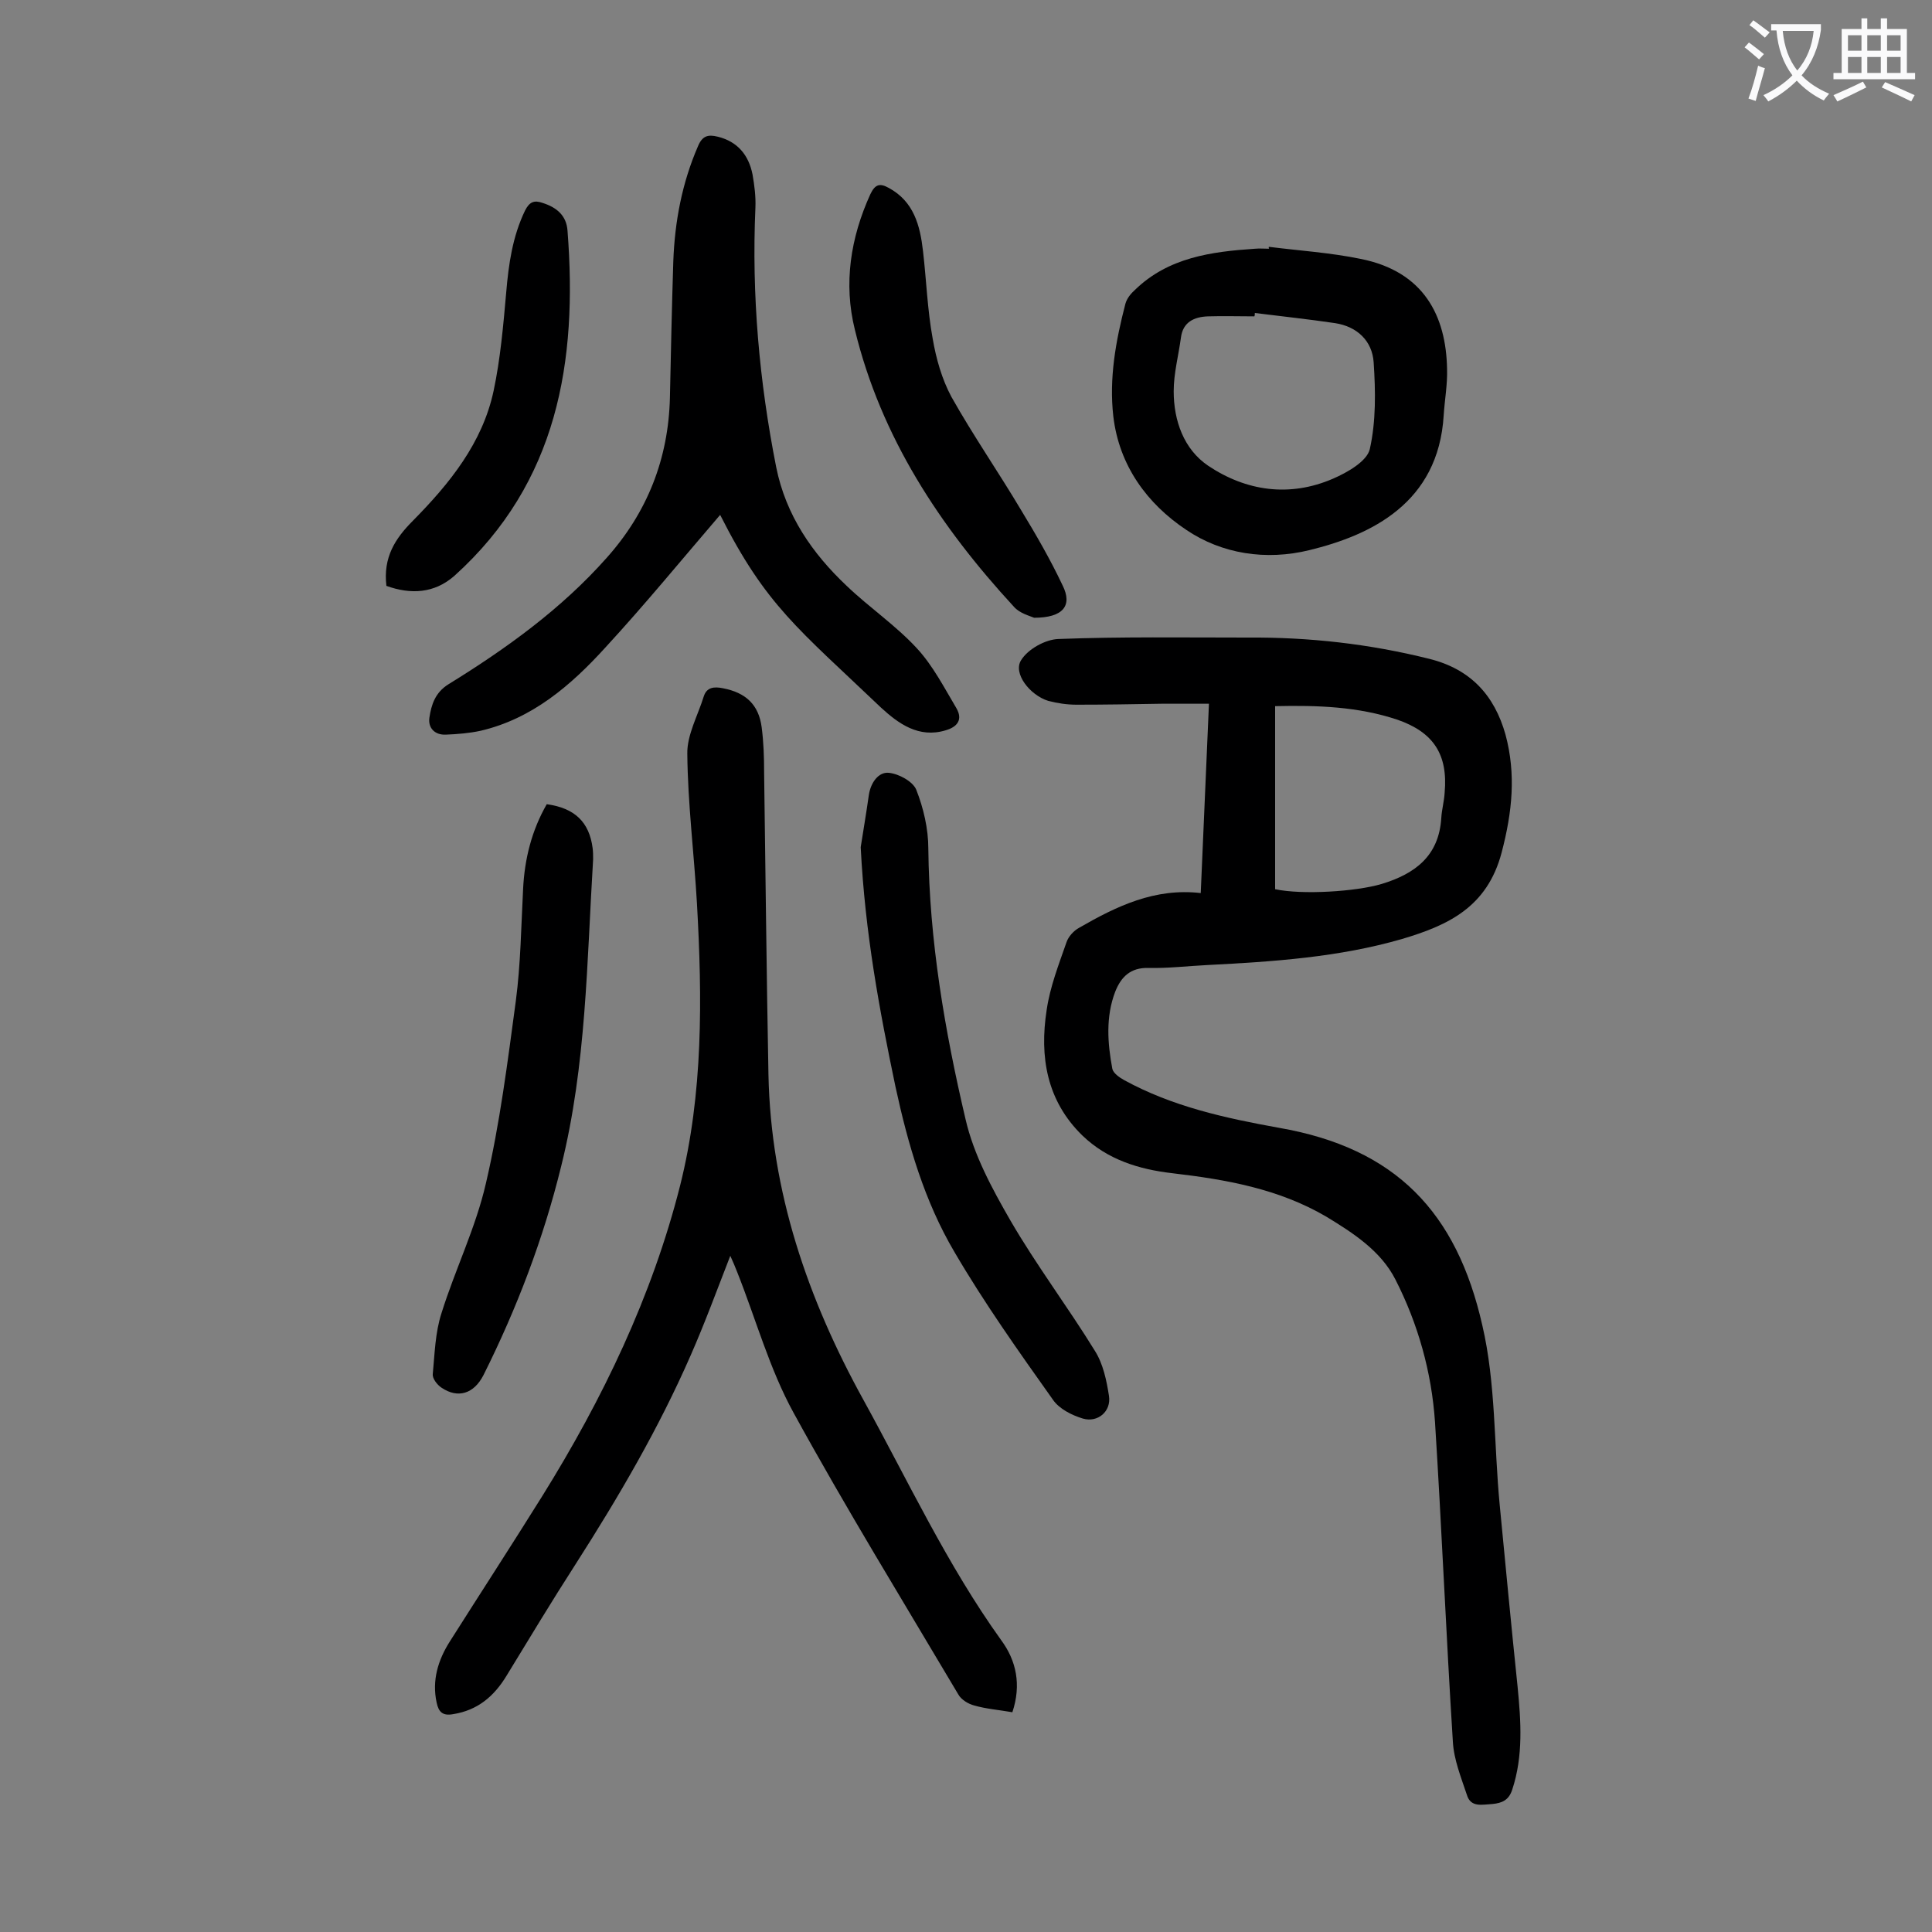
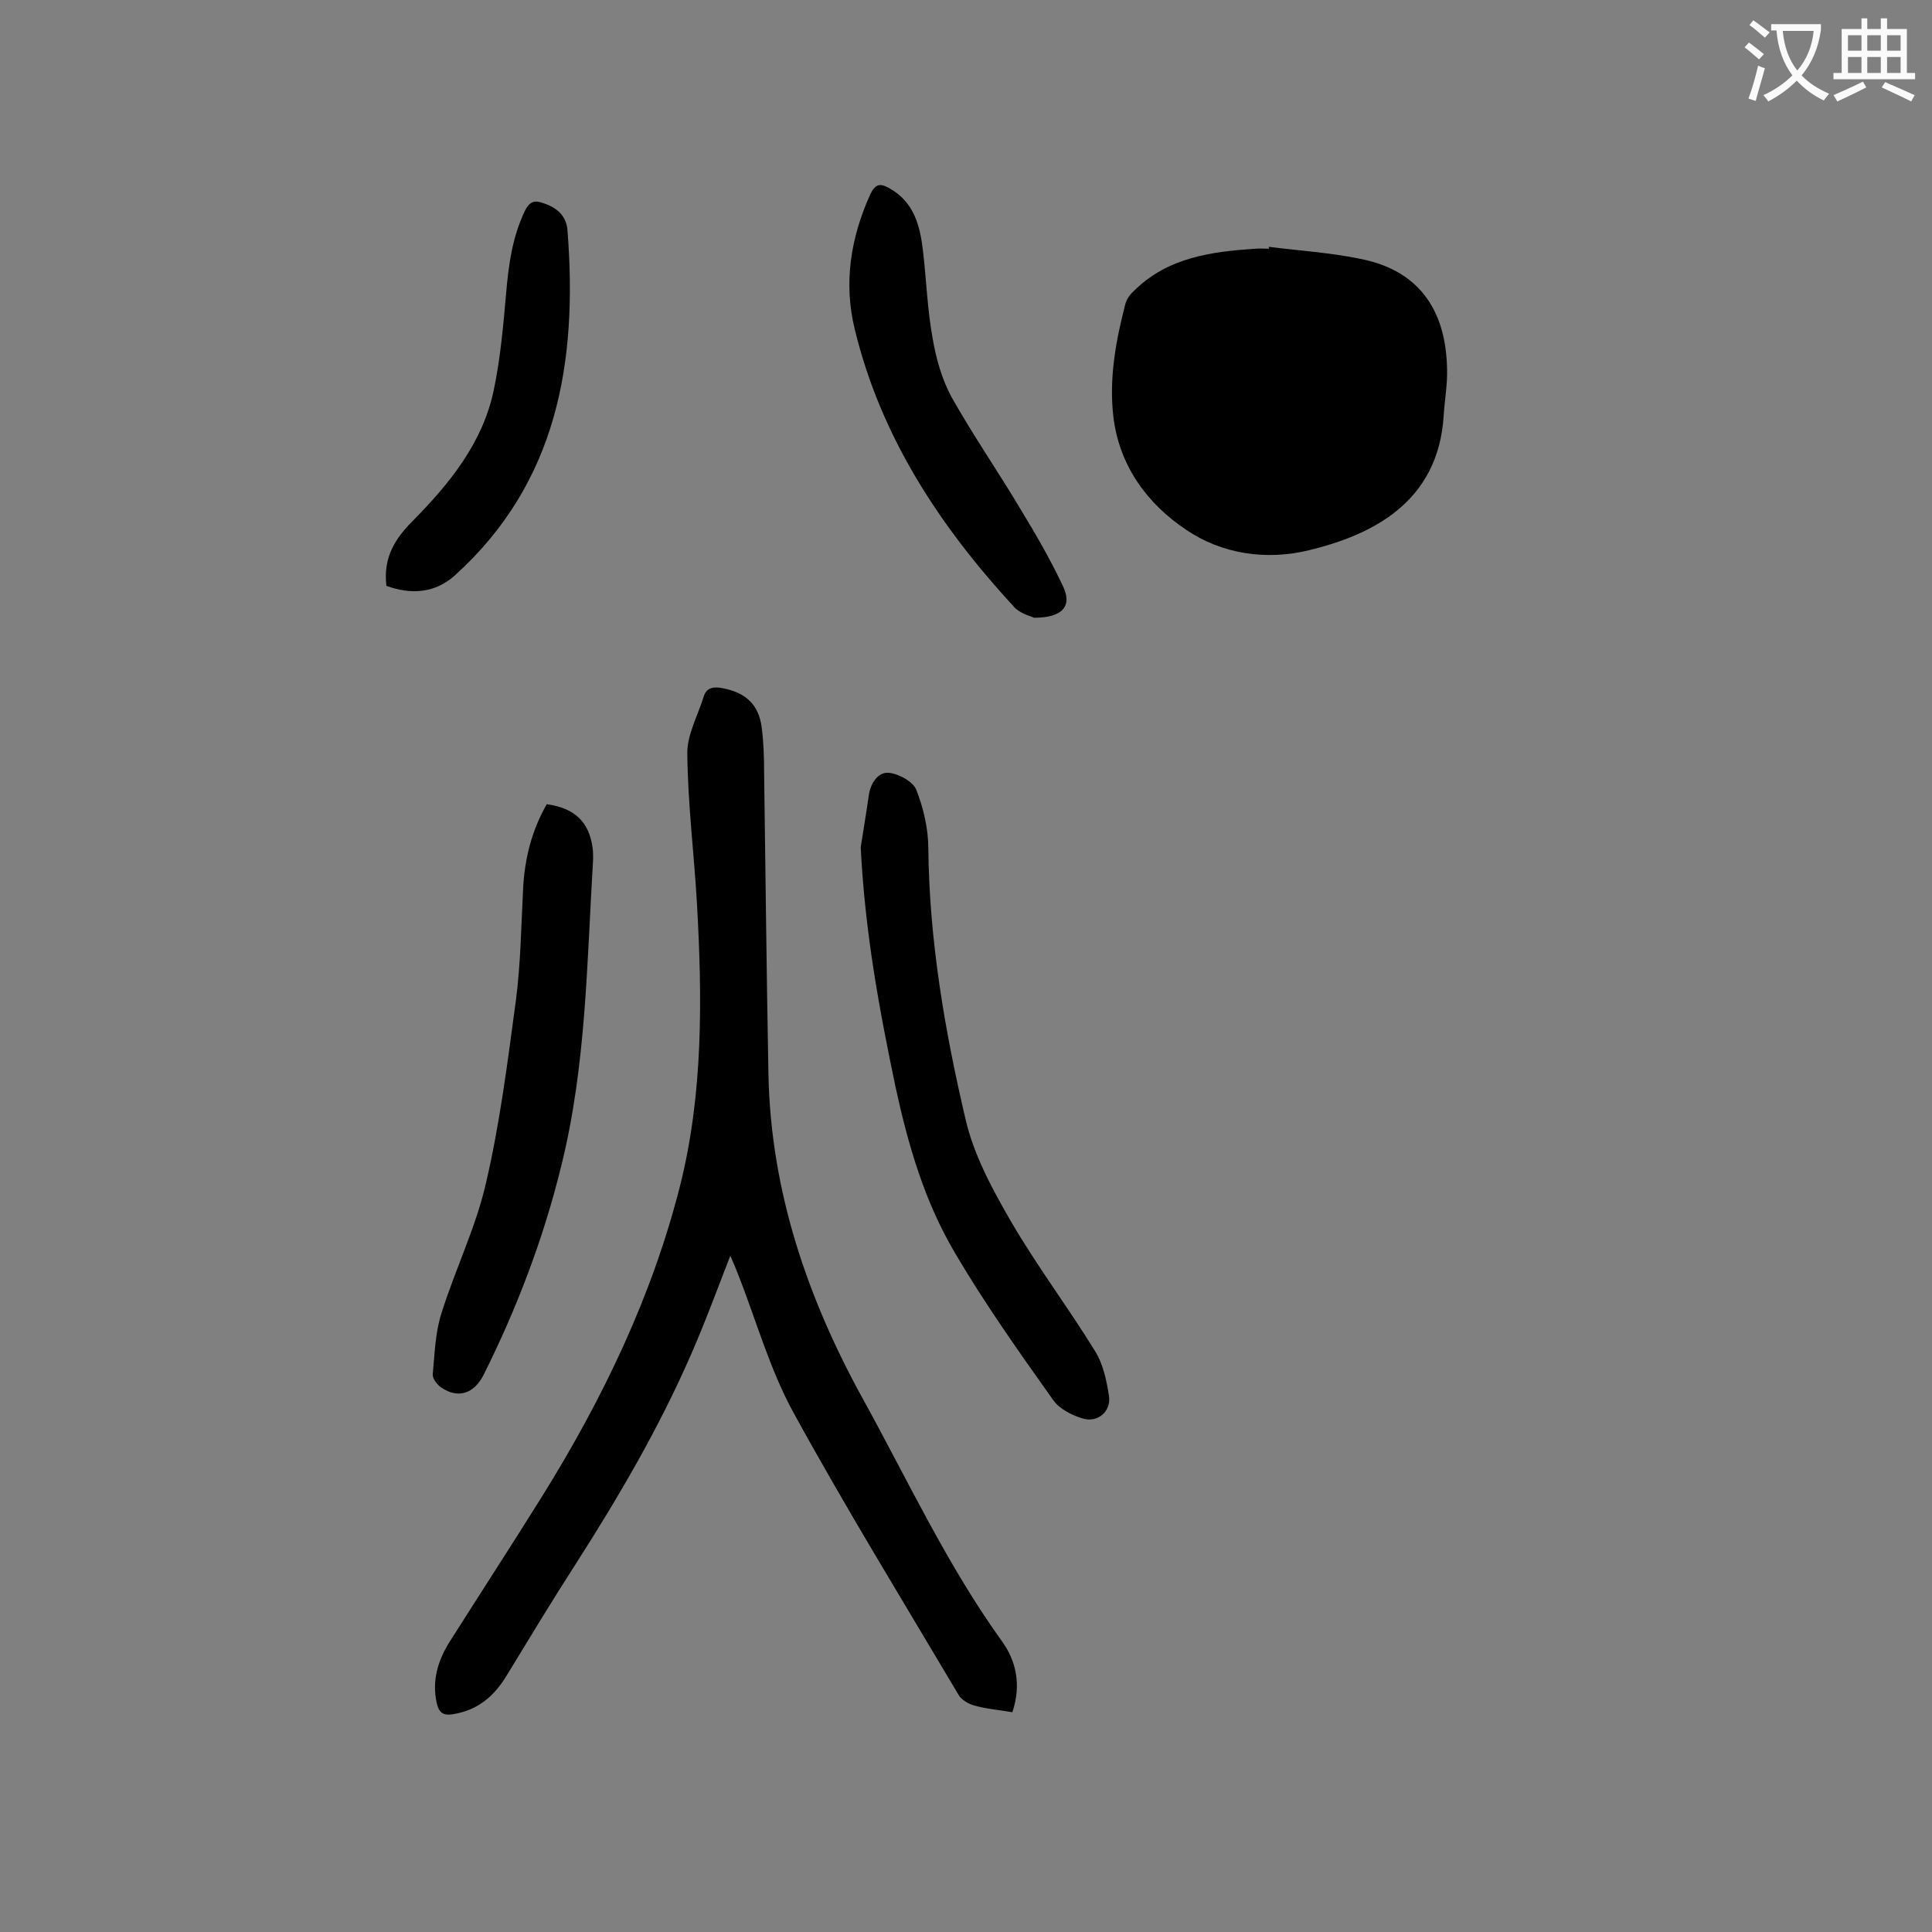
<svg xmlns="http://www.w3.org/2000/svg" enable-background="new 0 0 400 400" viewBox="0 0 400 400">
  <rect x="0" y="0" width="400" height="400" fill="#808080" stroke="none" />
  <g fill="#000001">
-     <path d="m248.6 184.9c.6-13.4 1.1-25.8 1.7-39.2-3.5 0-6.6 0-9.8 0-5.9.1-11.7.2-17.6.2-2 0-4-.3-5.9-.8-3.8-1.2-7.3-5.7-5.6-8.4 1.4-2.3 5-4.3 7.7-4.4 13-.5 26.1-.3 39.1-.3 12.8-.1 25.3 1.3 37.7 4.4 8.5 2.1 13.5 7.5 15.8 15.7 2.2 8.2 1.4 16-.8 24.4-3 11.4-11.2 15.1-20.6 17.9-13.1 3.8-26.7 4.7-40.3 5.4-4.1.2-8.2.7-12.2.6-3.8-.1-5.7 1.9-6.9 4.9-2 5.2-1.6 10.7-.6 16 .2.9 1.5 1.8 2.4 2.3 10 5.5 21 7.9 32.1 9.9 24.2 4.2 36.8 17.5 42.1 40.9 2.8 12 2.4 24.8 3.6 37.2 1.2 12.5 2.4 25.1 3.7 37.6.7 7.2 1.2 14.3-1.1 21.3-.7 2.2-2.1 2.8-4.1 3-2.1.1-4.5.8-5.3-1.9-1.2-3.6-2.7-7.3-2.9-11-1.4-22.1-2.3-44.1-3.7-66.2-.7-10.3-3.5-20.3-8.2-29.5-3-5.9-8.7-9.6-14.3-13-9.9-5.8-20.8-7.7-31.9-9-6.9-.8-13.4-2.8-18.6-7.8-7.4-7.2-8.9-16.3-7.4-26 .7-4.8 2.5-9.4 4.1-14 .4-1.2 1.5-2.4 2.6-3 7.8-4.5 15.7-8.3 25.2-7.2zm15.4-38.7v37.9c5.6 1.2 16.8.5 22.1-1.1 6.9-2.1 11.8-5.8 12.3-13.6.1-1.8.6-3.5.7-5.3.7-7.9-2.3-12.5-9.8-15.1-8.1-2.7-16.4-3-25.3-2.8z" />
    <path d="m209.6 354.5c-2.9-.5-5.5-.7-7.9-1.4-1.2-.3-2.7-1.2-3.3-2.3-11.5-19.4-23.3-38.6-34.1-58.3-5-9.1-7.8-19.4-11.7-29.2-.4-1-.8-2-1.4-3.3-2.8 7.2-5.3 14-8.2 20.6-6.6 15.1-14.9 29.3-23.8 43.2-4.9 7.6-9.6 15.4-14.3 23.1-2.6 4.3-6 7.2-11.1 8-2.2.4-3-.5-3.4-2.4-1-4.6.3-8.8 2.7-12.6 6.4-10.1 12.9-20.1 19.2-30.2 12.5-20.1 22.7-41.3 28.5-64.2 4.8-19.1 4.6-38.8 3.5-58.4-.6-10.4-1.9-20.7-2-31-.1-3.9 2.2-8 3.4-11.9.6-1.9 2.1-2.1 4-1.7 4.7.9 7.4 3.4 8 8.1.4 3.1.5 6.2.5 9.2.3 20.9.5 41.8.9 62.7.5 24.2 8.1 46.4 19.7 67.4 9.2 16.7 17.3 34.1 28.5 49.7 3.1 4.2 4.2 9.2 2.3 14.9z" />
-     <path d="m149.1 106.6c-7.9 9.2-15.6 18.6-23.8 27.5-7.1 7.8-15.1 14.7-25.8 17.2-2.3.5-4.8.7-7.2.8-2.3.1-3.7-1.4-3.4-3.5.4-2.7 1.2-5.2 3.9-6.9 12-7.4 23.4-15.6 32.8-26.2 8.4-9.4 12.8-20.5 13.1-33.2.2-9.4.4-18.8.7-28.2.3-8.2 1.8-16.2 5.1-23.8.9-2.2 2.1-2.5 4.1-2 4.1 1 6.4 3.8 7.2 7.8.4 2.3.7 4.6.6 6.9-.8 18.1.8 36 4.3 53.7 2 10 7.5 17.9 14.6 24.6 4.7 4.5 10.2 8.2 14.6 13 3.3 3.6 5.6 8.1 8.1 12.3 1.4 2.4.2 3.9-2.2 4.6-5.6 1.7-9.8-1.4-13.4-4.7-17.2-16.4-23.8-21.1-33.3-39.9z" />
-     <path d="m262.7 51.1c6.3.8 12.7 1.2 19 2.5 13.1 2.6 17.7 11.8 17.9 22.8.1 3.2-.5 6.4-.7 9.6-1.1 18.2-15.1 24.8-27.8 27.9-9 2.2-18.1.8-25.5-4.2-8.1-5.4-13.9-13.3-15.1-23.5-.9-7.9.5-15.6 2.5-23.3.3-1.1 1.1-2.1 2-2.9 6.9-6.7 15.8-7.9 24.8-8.5 1-.1 2 0 3 0-.2-.1-.1-.2-.1-.4zm-2.9 13.7c0 .2 0 .5-.1.7-3.2 0-6.4-.1-9.6 0-2.9.1-5.2 1.2-5.6 4.4-.5 3.7-1.5 7.4-1.5 11.1 0 6.1 2.1 12 7.1 15.4 7.9 5.3 16.9 6.6 25.9 2.7 3-1.3 7-3.6 7.6-6.1 1.3-5.8 1.2-12 .8-18-.3-4.4-3.4-7.4-8-8.1-5.4-.8-11-1.4-16.6-2.1z" />
+     <path d="m262.7 51.1c6.3.8 12.7 1.2 19 2.5 13.1 2.6 17.7 11.8 17.9 22.8.1 3.2-.5 6.4-.7 9.6-1.1 18.2-15.1 24.8-27.8 27.9-9 2.2-18.1.8-25.5-4.2-8.1-5.4-13.9-13.3-15.1-23.5-.9-7.9.5-15.6 2.5-23.3.3-1.1 1.1-2.1 2-2.9 6.9-6.7 15.8-7.9 24.8-8.5 1-.1 2 0 3 0-.2-.1-.1-.2-.1-.4zm-2.9 13.7z" />
    <path d="m178.2 175.4c.4-2.6 1.1-6.7 1.7-10.9.4-2.5 2-4.7 4.1-4.5s5 1.8 5.7 3.5c1.5 3.8 2.5 8.1 2.5 12.2.2 19 3.4 37.7 7.7 56 1.7 7.4 5.5 14.4 9.3 21 5.4 9.3 11.9 17.9 17.5 27 1.7 2.7 2.4 6.1 2.9 9.3s-2.3 5.6-5.4 4.7c-2.3-.7-4.9-2-6.2-3.9-7.1-10-14.2-20-20.4-30.6-6.2-10.5-9.6-22.2-12.2-34.2-3.3-15.8-6.3-31.7-7.2-49.6z" />
    <path d="m113.2 166.5c5.8.8 8.8 3.7 9.5 9.1.1.8.1 1.5.1 2.3-1.3 21.2-1.4 42.6-6.6 63.5-3.7 15.1-9.2 29.5-16.1 43.3-2 3.9-5.3 4.9-8.7 2.6-.9-.6-1.9-1.9-1.8-2.8.4-4.2.5-8.6 1.8-12.6 2.8-9 7.1-17.7 9.2-26.9 2.9-12.4 4.5-25.2 6.2-37.8 1-7.6 1.1-15.4 1.5-23.1.3-6.3 1.8-12.2 4.9-17.6z" />
    <path d="m214.1 127.9c-.9-.4-3-.9-4.2-2.3-15.3-16.6-27.5-35.1-32.9-57.3-2.4-9.6-.9-19.1 3.2-28.1 1-2.1 2-2.3 3.8-1.3 5.2 2.8 6.5 7.8 7.1 13.1.7 6 .9 12.1 2 18.1.7 4.1 1.9 8.4 3.9 12.1 4.5 8 9.7 15.5 14.4 23.4 3.1 5.1 6.1 10.3 8.6 15.6 2.1 4.2.1 6.7-5.9 6.7z" />
    <path d="m80 121.3c-.7-5.9 1.8-9.8 5.5-13.5 7.6-7.7 14.4-16.1 16.7-26.9 1.4-6.6 2-13.5 2.6-20.3.5-5.9 1.3-11.6 3.9-17 .9-1.8 1.9-2.2 3.6-1.6 2.9.9 5 2.6 5.2 5.8 2.1 27-2 52.1-23.4 71.4-4.2 3.7-9.1 3.9-14.1 2.1z" />
  </g>
  <path d="m362.1 8.8c1.1.8 2.1 1.6 3.1 2.4l-1 1.1c-1.3-1.1-2.3-2-3-2.5zm1.9 4.8c.5.2.9.4 1.4.5-.6 2.3-1.3 4.5-1.9 6.8l-1.5-.5c.8-2.1 1.4-4.3 2-6.8zm-1-9.4c1.3.9 2.4 1.8 3.4 2.5l-1 1.1c-1.4-1.2-2.4-2.1-3.2-2.6zm3.7 2.2v-1.4h10.3v1.2c-.5 3.6-1.8 6.8-4 9.4 1.5 1.6 3.4 2.8 5.7 3.8-.3.4-.7.8-1.1 1.4-2.3-1.1-4.1-2.5-5.6-4.1-1.6 1.6-3.6 3.1-5.9 4.3-.3-.5-.7-.9-1-1.3 2.4-1.1 4.4-2.5 6-4.1-1.9-2.5-3-5.6-3.3-9.3h-1.1zm8.8 0h-6.4c.3 3.3 1.3 6 3 8.2 2-2.3 3.1-5.1 3.4-8.2z" fill="#fafafb" />
  <path d="m385.3 3.8h1.3v2.2h2.8v-2.2h1.3v2.2h4.1v9.1h1.7v1.3h-16.9v-1.3h1.7v-9.1h4.1v-2.2zm.4 13.1.7 1.2c-1.8.9-3.8 1.9-6 2.9-.2-.4-.5-.8-.8-1.3 2.3-1 4.3-1.9 6.1-2.8zm-3.1-6.4h2.8v-3.2h-2.8zm0 4.6h2.8v-3.3h-2.8zm4-4.6h2.8v-3.2h-2.8zm0 4.6h2.8v-3.3h-2.8zm3.7 1.9c2.1.9 4.1 1.8 6.1 2.7l-.7 1.3c-2.2-1.1-4.2-2-6.1-2.9zm3.2-9.7h-2.8v3.2h2.8zm-2.8 7.8h2.8v-3.3h-2.8z" fill="#fafafb" />
</svg>